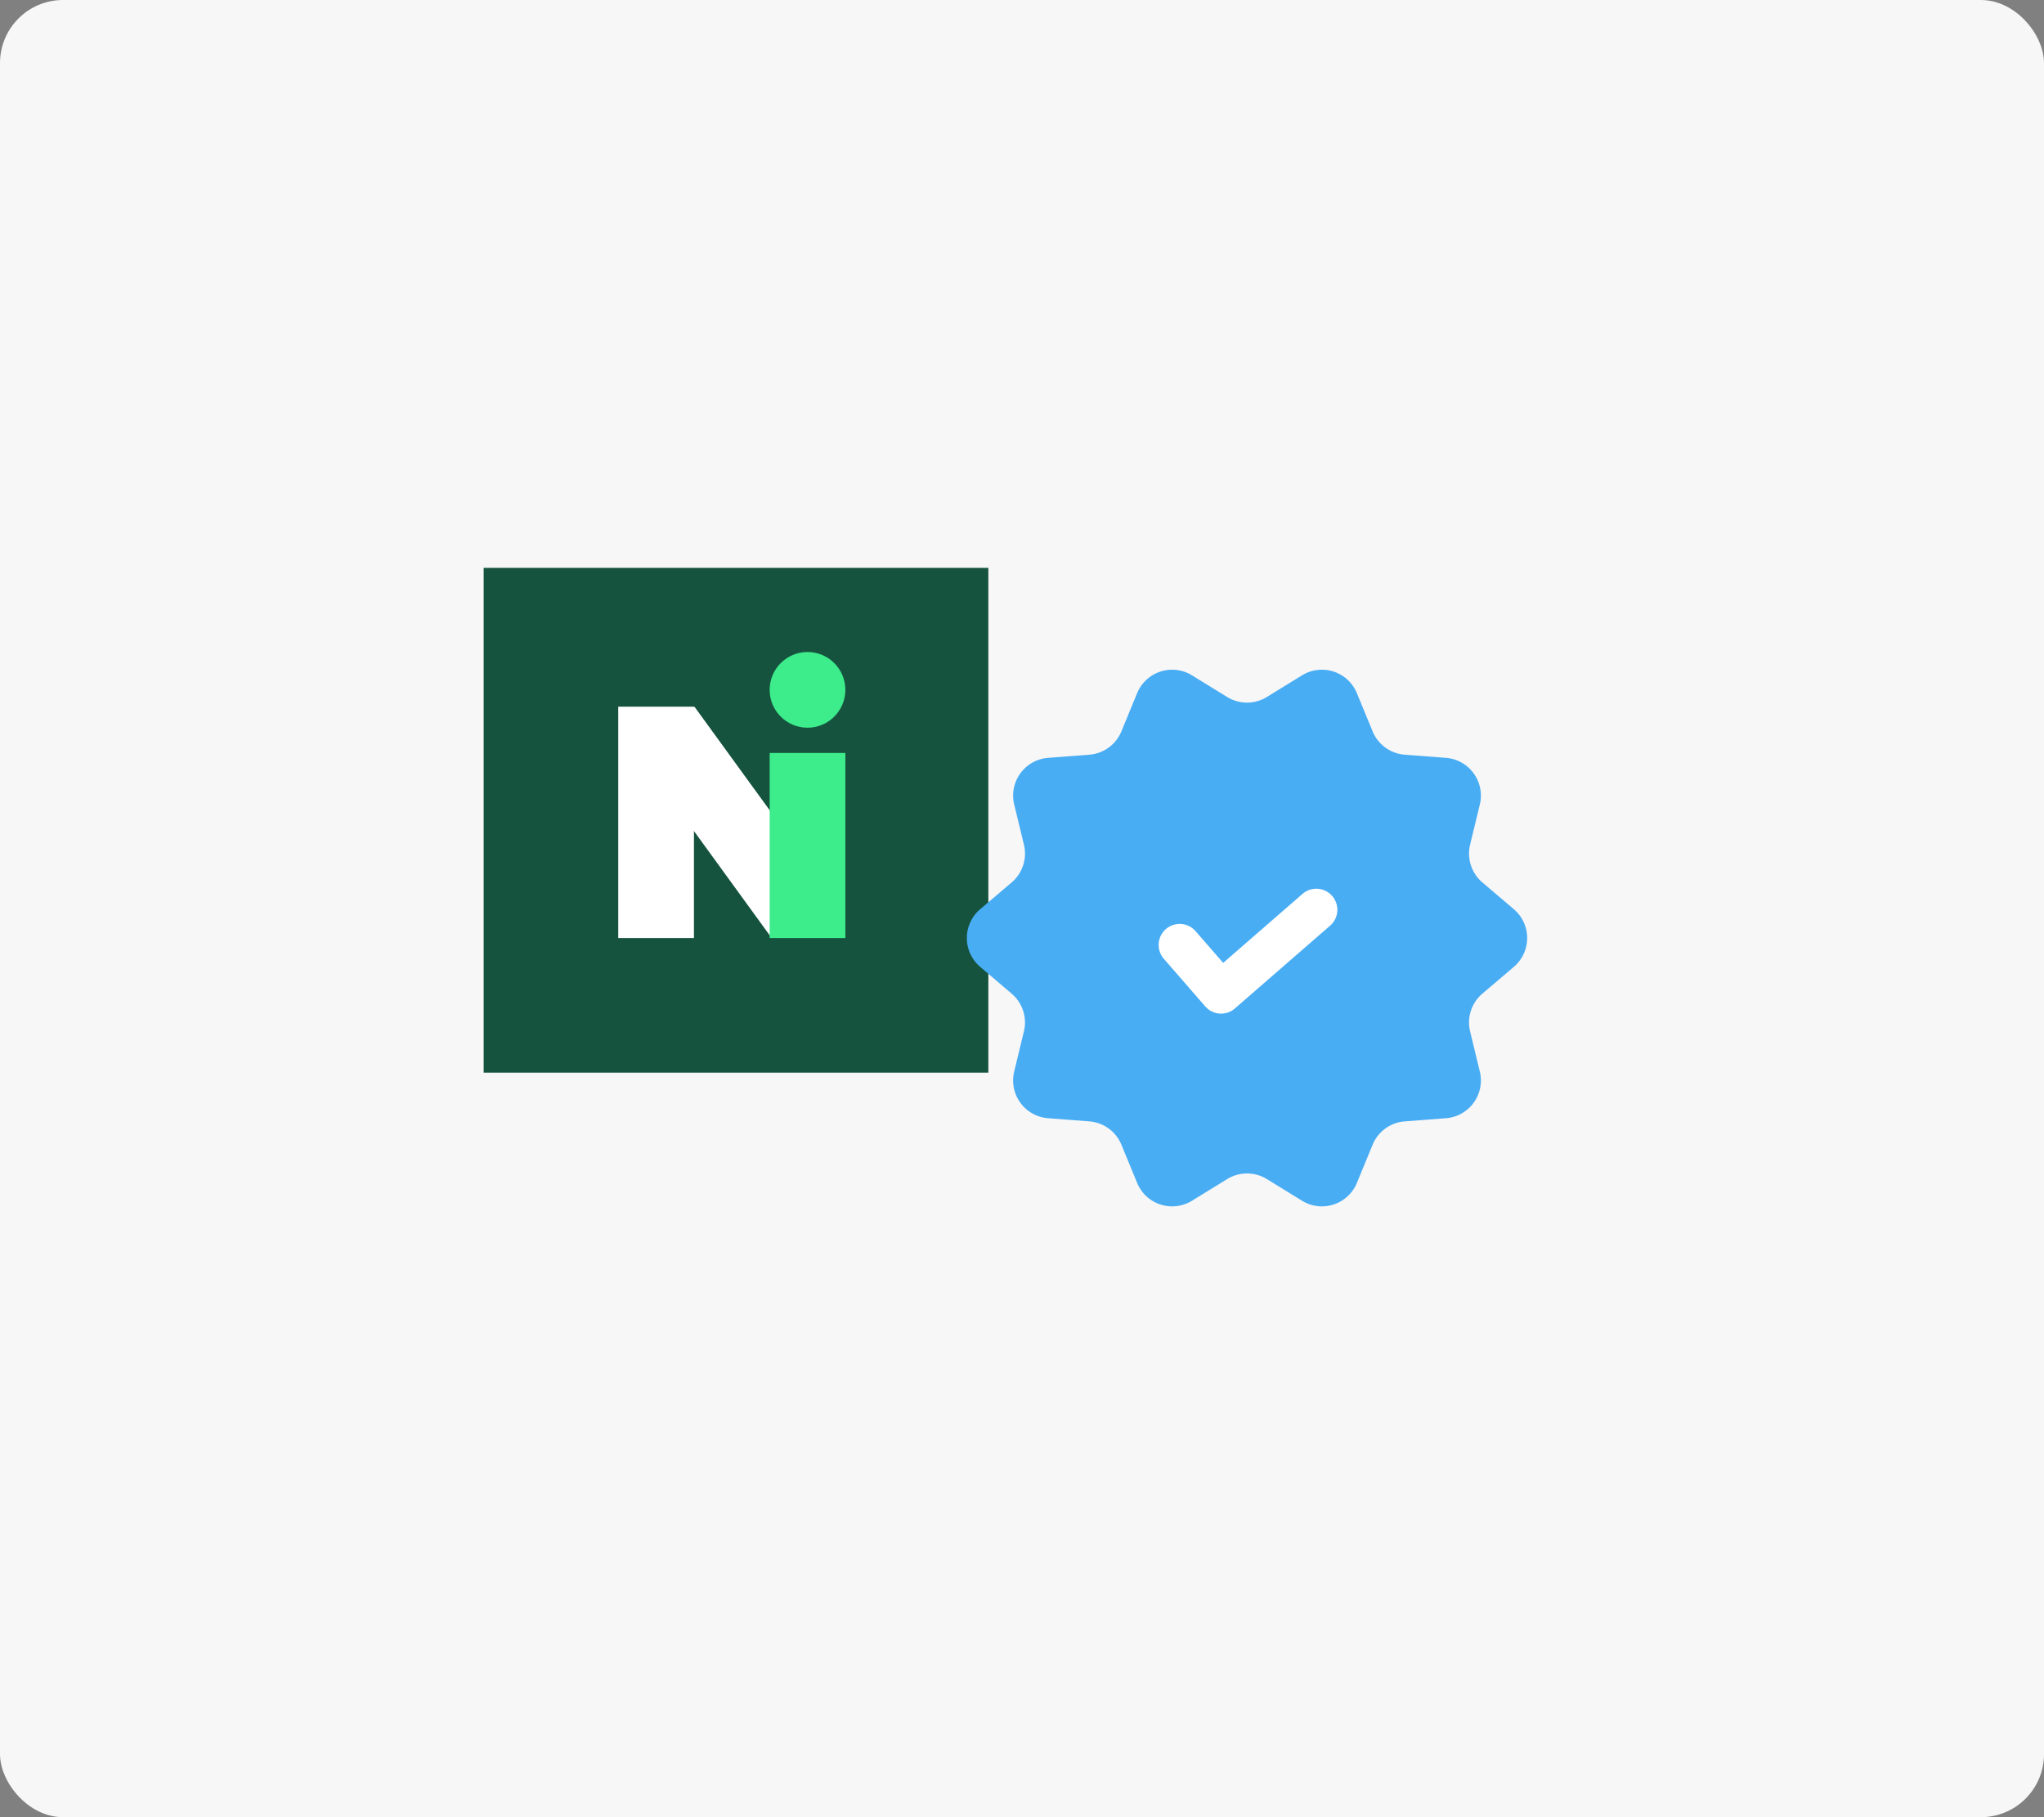
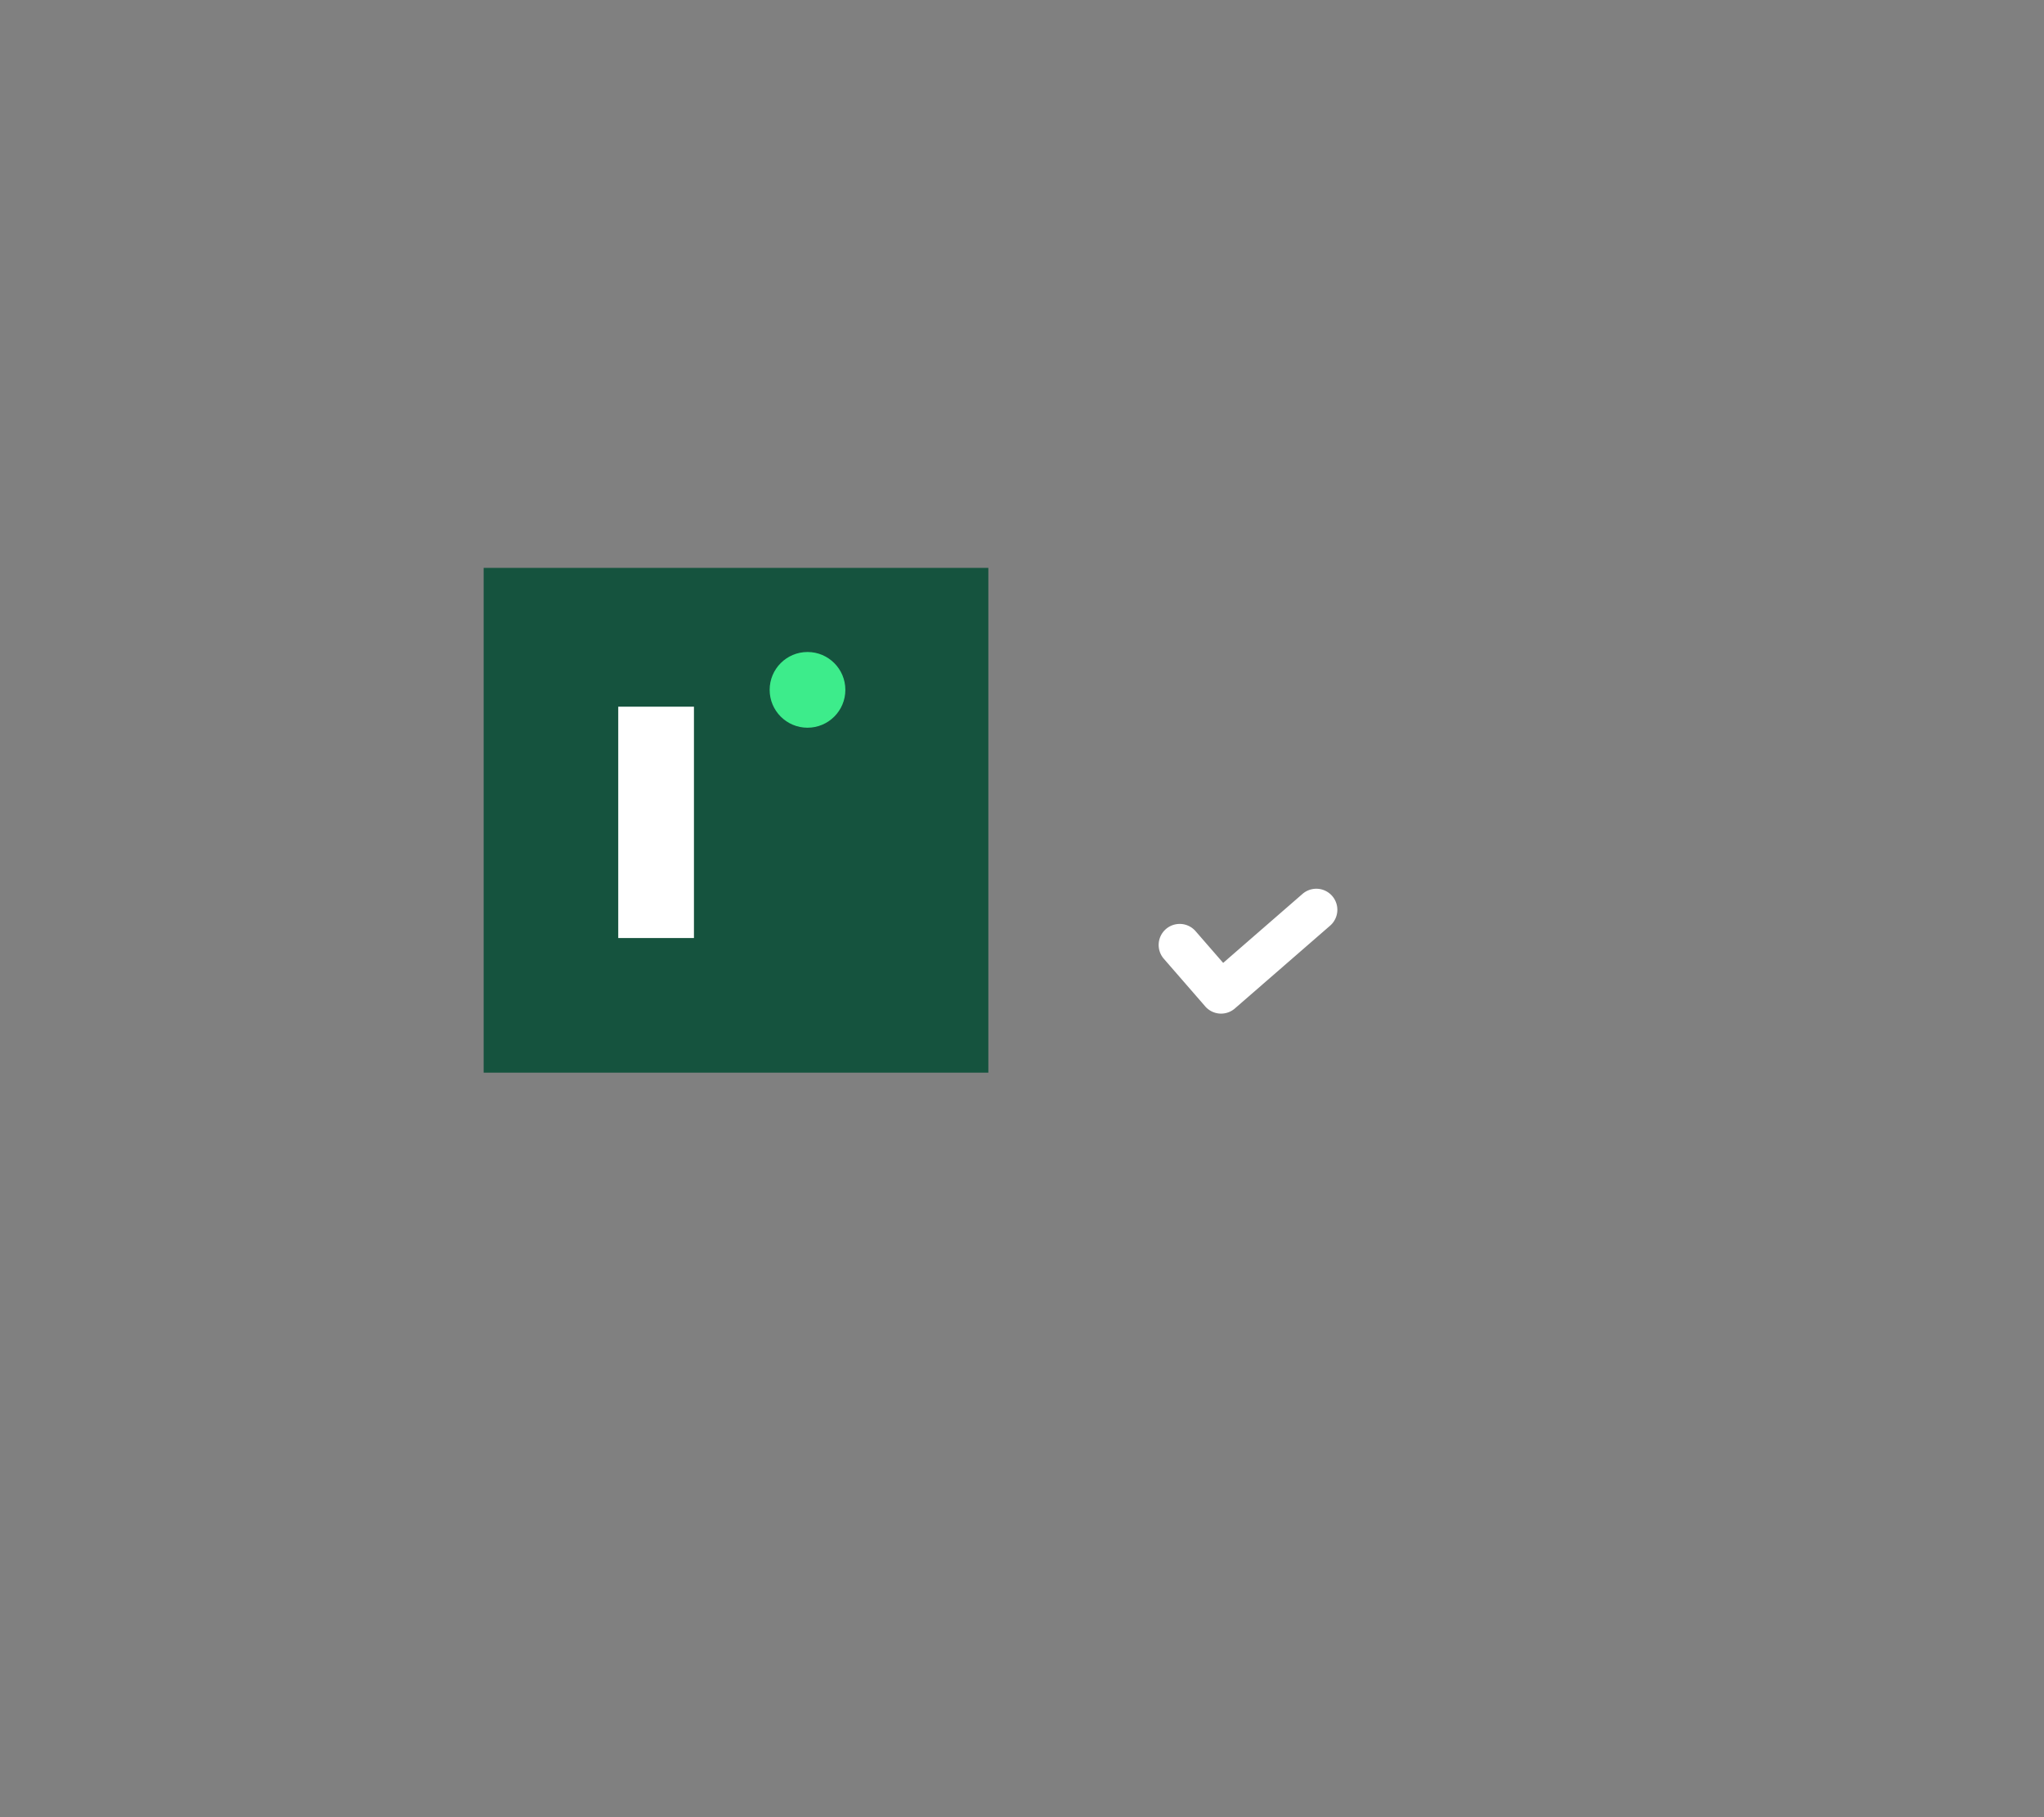
<svg xmlns="http://www.w3.org/2000/svg" width="486" height="432" viewBox="0 0 486 432">
  <rect x="0" y="0" width="486" height="432" fill="#808080" stroke="none" />
  <g transform="translate(353 -1710.771)">
-     <rect width="486" height="432" rx="15" transform="translate(-353 1710.771)" fill="#f8f7f7" />
    <g transform="translate(-1332 -1632.229)">
      <rect width="120" height="120" transform="translate(1094 3478)" fill="#15533e" />
      <circle cx="9" cy="9" r="9" transform="translate(1162 3498)" fill="#3dec8b" />
      <rect width="18" height="55" transform="translate(1126 3511)" fill="#fff" />
-       <rect width="17.472" height="55" transform="translate(1129.982 3521.271) rotate(-36)" fill="#fff" />
-       <rect width="18" height="44" transform="translate(1162 3522)" fill="#3dec8b" />
    </g>
-     <path d="M84.585,5.546A9,9,0,0,1,97.624,9.783l3.742,9.084A9,9,0,0,0,109,24.413l9.8.751a9,9,0,0,1,8.059,11.092l-2.313,9.549a9,9,0,0,0,2.916,8.974l7.483,6.366a9,9,0,0,1,0,13.711l-7.483,6.366a9,9,0,0,0-2.916,8.974l2.313,9.549a9,9,0,0,1-8.059,11.092l-9.8.751a9,9,0,0,0-7.633,5.546l-3.742,9.084a9,9,0,0,1-13.039,4.237l-8.367-5.15a9,9,0,0,0-9.435,0l-8.367,5.15a9,9,0,0,1-13.039-4.237l-3.742-9.084A9,9,0,0,0,34,111.587l-9.8-.751a9,9,0,0,1-8.059-11.092l2.313-9.549a9,9,0,0,0-2.916-8.974L8.059,74.855a9,9,0,0,1,0-13.711l7.483-6.366a9,9,0,0,0,2.916-8.974l-2.313-9.549A9,9,0,0,1,24.2,25.165l9.8-.751a9,9,0,0,0,7.633-5.546l3.742-9.084A9,9,0,0,1,58.415,5.546l8.367,5.15a9,9,0,0,0,9.435,0Z" transform="translate(-128 1865.771)" fill="#49adf4" />
    <path d="M18122.119,17738.789c-.035-.041-.068-.082-.1-.123l-9.74-11.2a5,5,0,0,1,7.551-6.561l6.559,7.543,18.867-16.4a5,5,0,0,1,6.563,7.549l-22.645,19.684a5,5,0,0,1-7.053-.492Z" transform="translate(-18188.559 -15788.768)" fill="#fff" />
  </g>
</svg>